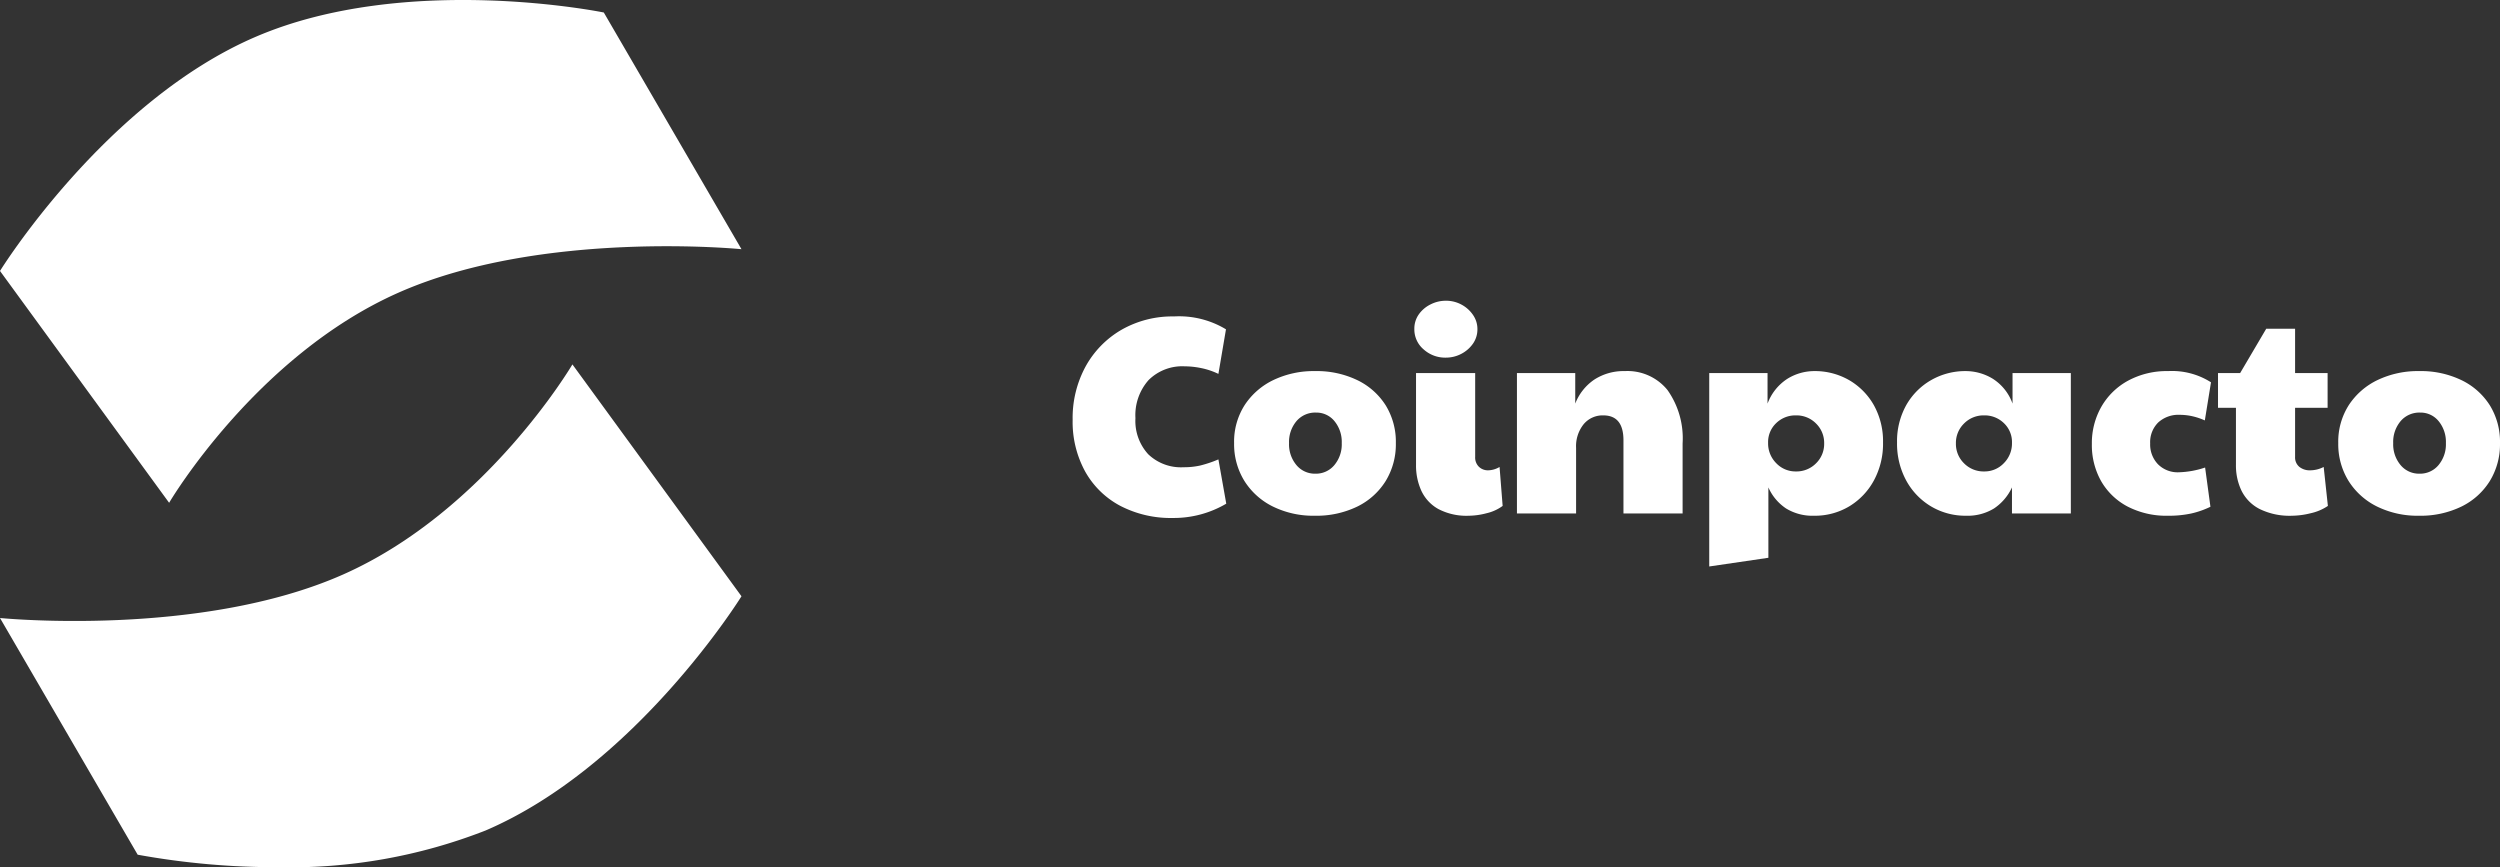
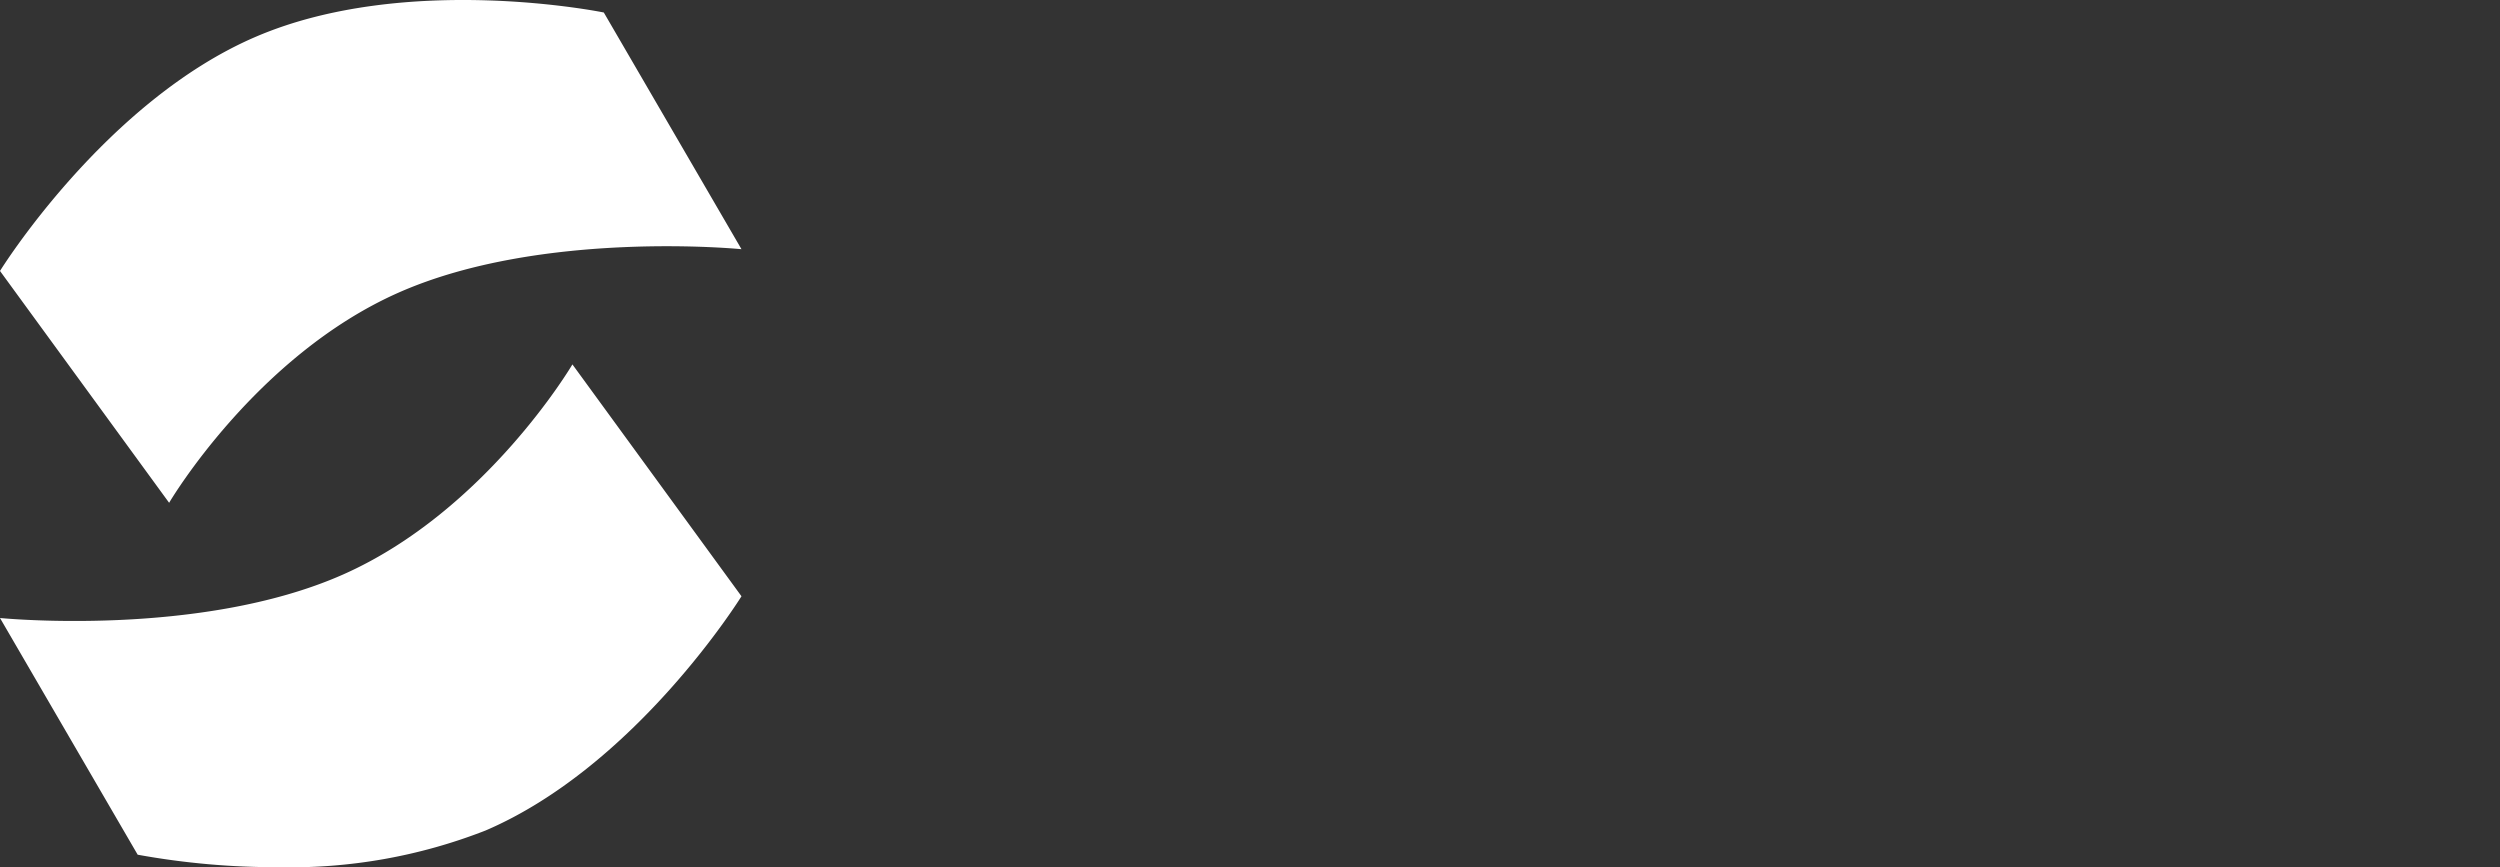
<svg xmlns="http://www.w3.org/2000/svg" width="178.372" height="61.874" viewBox="0 0 178.372 61.874">
  <rect x="0" y="0" width="178.372" height="61.874" fill="#333333" stroke="none" />
  <g id="Сгруппировать_27" data-name="Сгруппировать 27" transform="translate(-934.048 -58.43)">
-     <path id="Контур_72" data-name="Контур 72" d="M-43.75.32a7.812,7.812,0,0,1-3.77-.87A6.186,6.186,0,0,1-50.02-3a7.372,7.372,0,0,1-.89-3.68,7.683,7.683,0,0,1,.93-3.82,6.828,6.828,0,0,1,2.56-2.61,7.31,7.31,0,0,1,3.75-.95,6.462,6.462,0,0,1,3.7.92l-.54,3.18a5.181,5.181,0,0,0-1.21-.41,5.9,5.9,0,0,0-1.19-.13,3.406,3.406,0,0,0-2.58.98,3.768,3.768,0,0,0-.94,2.72,3.517,3.517,0,0,0,.91,2.57,3.377,3.377,0,0,0,2.53.93,5.3,5.3,0,0,0,1.17-.12,8.592,8.592,0,0,0,1.31-.44l.56,3.16A7.38,7.38,0,0,1-43.75.32ZM-33.63.16a6.539,6.539,0,0,1-3-.66,5.005,5.005,0,0,1-2.03-1.83,4.975,4.975,0,0,1-.73-2.69,4.849,4.849,0,0,1,.75-2.71,5.057,5.057,0,0,1,2.05-1.79,6.662,6.662,0,0,1,2.98-.64,6.67,6.67,0,0,1,3.02.65,4.915,4.915,0,0,1,2.02,1.8,4.963,4.963,0,0,1,.72,2.69,5.012,5.012,0,0,1-.73,2.71A4.936,4.936,0,0,1-30.61-.49,6.67,6.67,0,0,1-33.63.16Zm.04-3a1.709,1.709,0,0,0,1.35-.61,2.307,2.307,0,0,0,.53-1.57,2.335,2.335,0,0,0-.52-1.57,1.659,1.659,0,0,0-1.32-.61,1.753,1.753,0,0,0-1.39.61,2.307,2.307,0,0,0-.53,1.57,2.307,2.307,0,0,0,.53,1.57A1.709,1.709,0,0,0-33.59-2.84Zm10.94,3a4.307,4.307,0,0,1-2.17-.48,2.88,2.88,0,0,1-1.21-1.3,4.325,4.325,0,0,1-.38-1.84v-6.56h4.22v5.98a.92.92,0,0,0,.27.71.923.923,0,0,0,.65.25,1.648,1.648,0,0,0,.82-.24l.22,2.78a3.115,3.115,0,0,1-1.14.52A5.176,5.176,0,0,1-22.65.16Zm-1.64-11.28a2.29,2.29,0,0,1-1.58-.59,1.87,1.87,0,0,1-.66-1.45,1.765,1.765,0,0,1,.32-1.05,2.24,2.24,0,0,1,.84-.71,2.386,2.386,0,0,1,1.08-.26,2.309,2.309,0,0,1,1.13.28,2.312,2.312,0,0,1,.82.74,1.754,1.754,0,0,1,.31,1,1.772,1.772,0,0,1-.33,1.06,2.309,2.309,0,0,1-.84.72A2.366,2.366,0,0,1-24.29-11.12ZM-19.21,0V-10.02h4.16v2.18a3.658,3.658,0,0,1,1.37-1.72,3.852,3.852,0,0,1,2.17-.6A3.671,3.671,0,0,1-8.47-8.81,5.959,5.959,0,0,1-7.39-5V0h-4.22V-5.22Q-11.61-7-13.05-7a1.758,1.758,0,0,0-1.4.63,2.509,2.509,0,0,0-.54,1.69V0ZM-1.27,3.16l-4.22.62v-13.8h4.16v2.18A3.589,3.589,0,0,1,.1-9.62a3.654,3.654,0,0,1,1.89-.54,4.874,4.874,0,0,1,2.51.65A4.776,4.776,0,0,1,6.26-7.72a5.278,5.278,0,0,1,.65,2.66,5.5,5.5,0,0,1-.65,2.7A4.846,4.846,0,0,1,4.5-.51,4.761,4.761,0,0,1,1.99.16a3.6,3.6,0,0,1-2-.52,3.515,3.515,0,0,1-1.26-1.5ZM.69-3a1.955,1.955,0,0,0,1.44-.58A1.931,1.931,0,0,0,2.71-5a1.931,1.931,0,0,0-.58-1.42A1.955,1.955,0,0,0,.69-7a1.961,1.961,0,0,0-1.4.55,1.857,1.857,0,0,0-.58,1.41A1.989,1.989,0,0,0-.71-3.59,1.892,1.892,0,0,0,.69-3ZM12.83.16a4.776,4.776,0,0,1-2.5-.67A4.822,4.822,0,0,1,8.56-2.36a5.5,5.5,0,0,1-.65-2.7,5.278,5.278,0,0,1,.65-2.66,4.753,4.753,0,0,1,1.77-1.79,4.889,4.889,0,0,1,2.5-.65,3.706,3.706,0,0,1,1.9.54,3.472,3.472,0,0,1,1.42,1.78v-2.18h4.16V0h-4.2V-1.86a3.65,3.65,0,0,1-1.28,1.5A3.6,3.6,0,0,1,12.83.16ZM14.13-3a1.892,1.892,0,0,0,1.4-.59,1.989,1.989,0,0,0,.58-1.45,1.857,1.857,0,0,0-.58-1.41A1.961,1.961,0,0,0,14.13-7a1.955,1.955,0,0,0-1.44.58A1.931,1.931,0,0,0,12.11-5a1.931,1.931,0,0,0,.58,1.42A1.955,1.955,0,0,0,14.13-3ZM27.25.16a6.01,6.01,0,0,1-2.9-.66,4.685,4.685,0,0,1-1.88-1.81,5.229,5.229,0,0,1-.66-2.65,5.23,5.23,0,0,1,.68-2.66A4.882,4.882,0,0,1,24.4-9.48a5.8,5.8,0,0,1,2.85-.68,5.177,5.177,0,0,1,3.06.8l-.44,2.72a4.682,4.682,0,0,0-.94-.31,4.194,4.194,0,0,0-.84-.09,2.138,2.138,0,0,0-1.55.55A1.974,1.974,0,0,0,25.97-5a2.035,2.035,0,0,0,.56,1.49,1.981,1.981,0,0,0,1.48.57,6.4,6.4,0,0,0,1.88-.34l.38,2.8A6.31,6.31,0,0,1,28.9,0,7.564,7.564,0,0,1,27.25.16Zm8.84,0a4.852,4.852,0,0,1-2.31-.48,2.927,2.927,0,0,1-1.29-1.3,4.142,4.142,0,0,1-.4-1.84V-7.54H30.81v-2.48h1.58l1.86-3.16h2.06v3.16h2.32v2.48H36.31v3.5a.872.872,0,0,0,.3.71,1.178,1.178,0,0,0,.78.25,2.13,2.13,0,0,0,.96-.24l.3,2.78a3.546,3.546,0,0,1-1.22.52A5.721,5.721,0,0,1,36.09.16Zm9.06,0a6.539,6.539,0,0,1-3-.66,5.005,5.005,0,0,1-2.03-1.83,4.975,4.975,0,0,1-.73-2.69,4.849,4.849,0,0,1,.75-2.71,5.057,5.057,0,0,1,2.05-1.79,6.662,6.662,0,0,1,2.98-.64,6.67,6.67,0,0,1,3.02.65,4.915,4.915,0,0,1,2.02,1.8,4.963,4.963,0,0,1,.72,2.69,5.012,5.012,0,0,1-.73,2.71A4.936,4.936,0,0,1,48.17-.49,6.67,6.67,0,0,1,45.15.16Zm.04-3a1.709,1.709,0,0,0,1.35-.61,2.307,2.307,0,0,0,.53-1.57,2.335,2.335,0,0,0-.52-1.57,1.659,1.659,0,0,0-1.32-.61,1.753,1.753,0,0,0-1.39.61,2.307,2.307,0,0,0-.53,1.57,2.307,2.307,0,0,0,.53,1.57A1.709,1.709,0,0,0,45.19-2.84Z" transform="translate(1061.49 95.067)" fill="#fff" />
    <g id="Сгруппировать_26" data-name="Сгруппировать 26" transform="translate(701.067 1056)">
      <path id="Контур_71" data-name="Контур 71" d="M-691.244-995.018l-9.823-16.888s14.26,1.422,24.47-3.1S-660.226-1030-660.226-1030l12.063,16.543s-7.5,12.106-18.266,16.715a38.27,38.27,0,0,1-14.767,2.616A55.356,55.356,0,0,1-691.244-995.018Zm-9.823-41.65s7.5-12.106,18.266-16.716,24.815-1.724,24.815-1.724l9.823,16.888s-14.26-1.421-24.47,3.1S-689-1020.126-689-1020.126Z" transform="translate(934.048 58.43)" fill="#fff" />
    </g>
  </g>
</svg>